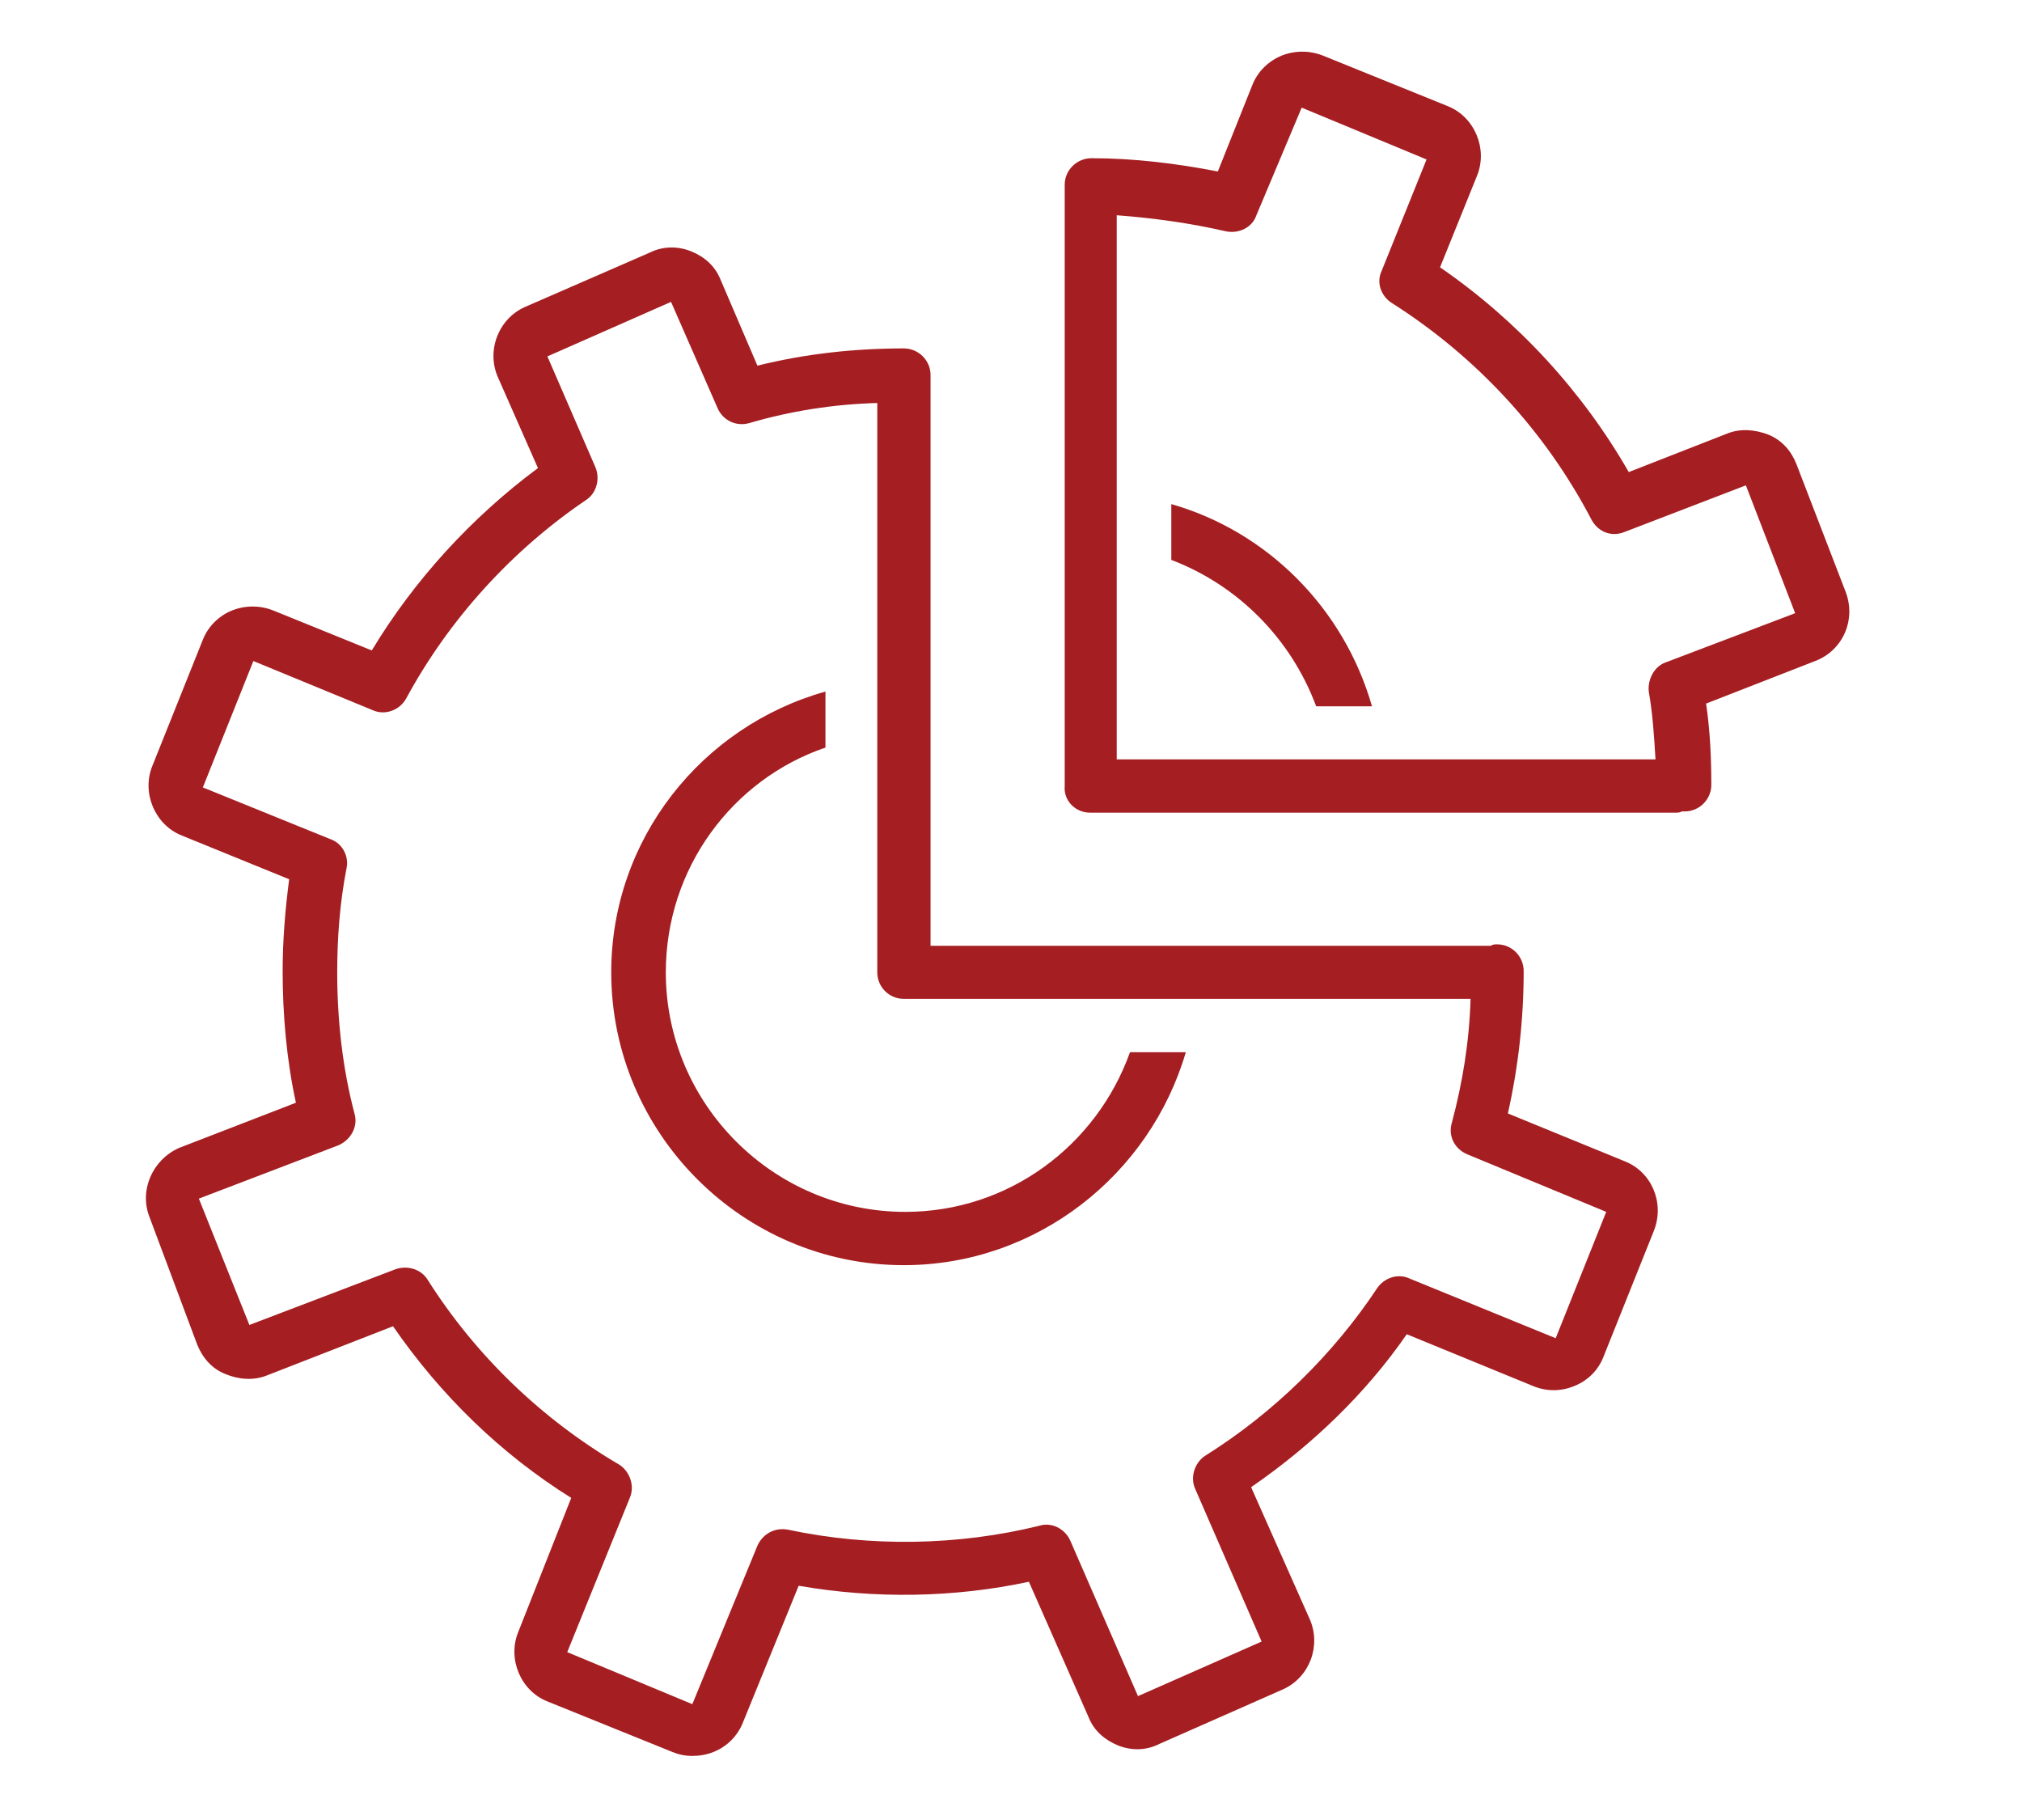
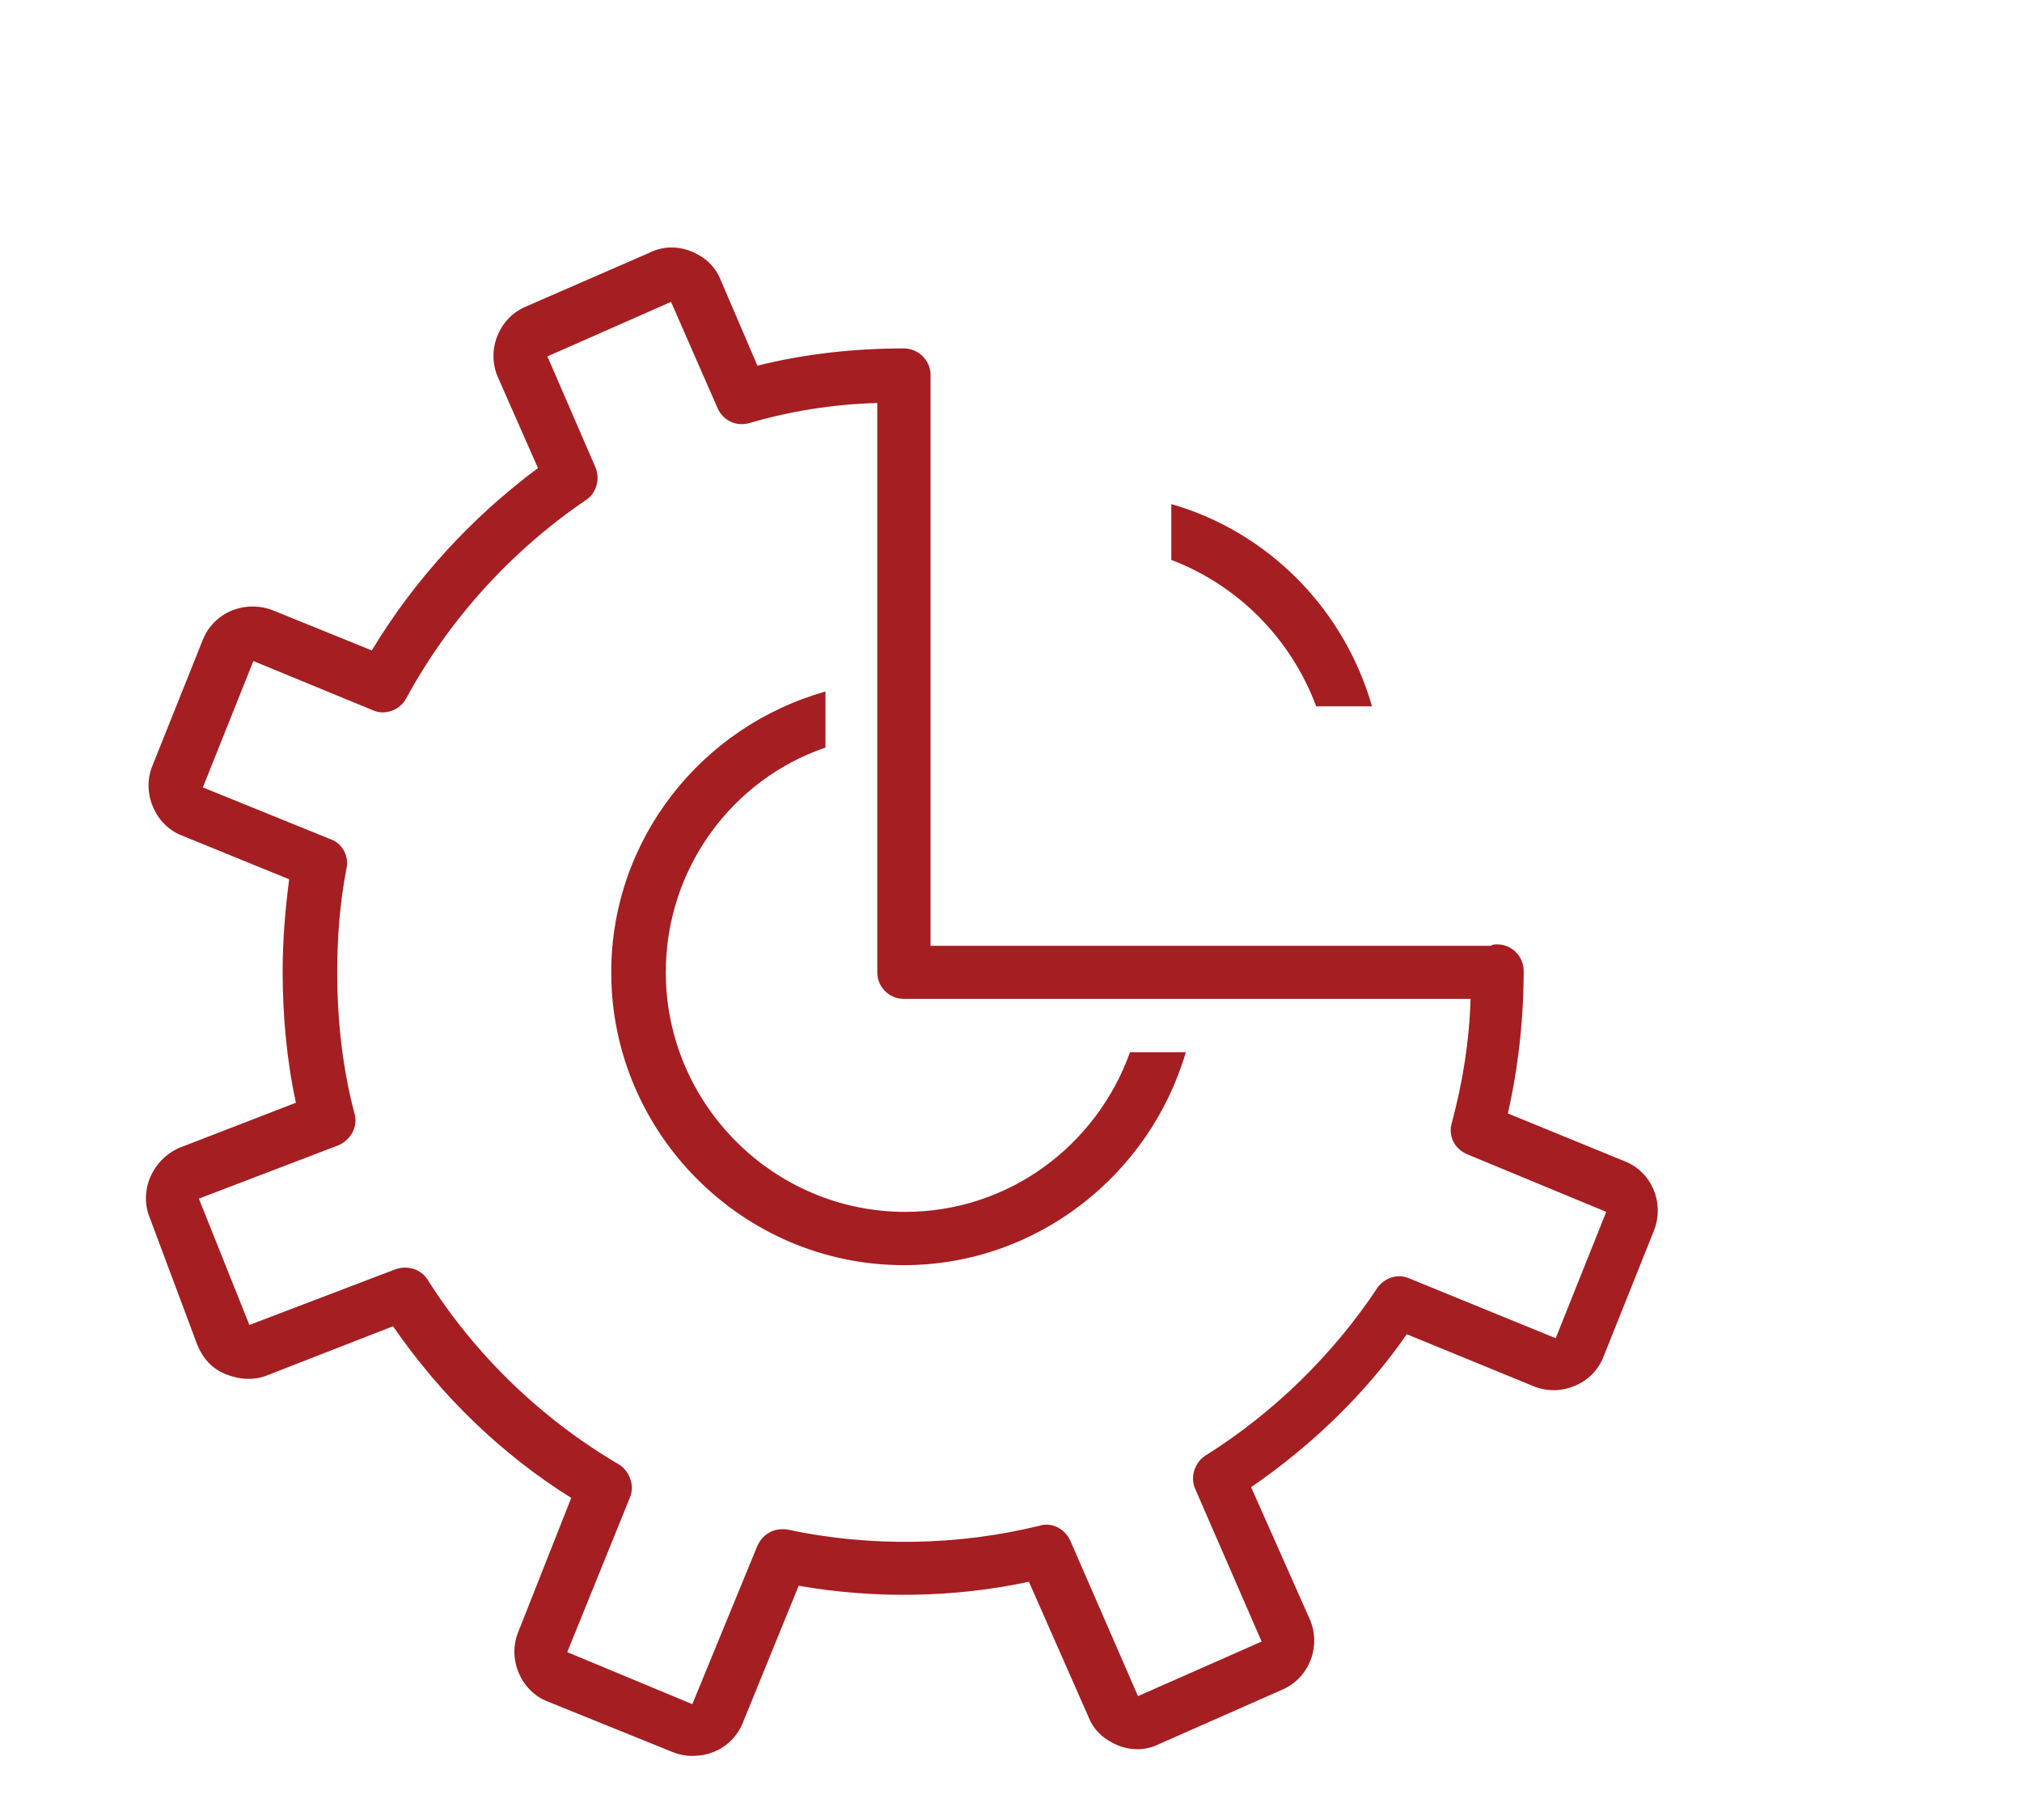
<svg xmlns="http://www.w3.org/2000/svg" width="50" zoomAndPan="magnify" viewBox="0 0 37.5 33.75" height="45" preserveAspectRatio="xMidYMid meet" version="1.0">
  <defs>
    <clipPath id="a44ce0f427">
      <path d="M 2.566 4 L 31 4 L 31 32.758 L 2.566 32.758 Z M 2.566 4 " clip-rule="nonzero" />
    </clipPath>
    <clipPath id="5184ed8422">
-       <path d="M 19 0.934 L 34.391 0.934 L 34.391 16 L 19 16 Z M 19 0.934 " clip-rule="nonzero" />
-     </clipPath>
+       </clipPath>
  </defs>
  <path fill="#a51e22" d="M 24.41 13.098 L 25.445 13.098 C 24.93 11.297 23.523 9.863 21.723 9.348 L 21.723 10.383 C 22.957 10.852 23.941 11.84 24.41 13.098 Z M 24.41 13.098 " fill-opacity="1" fill-rule="nonzero" />
  <path fill="#a51e22" d="M 16.762 23.461 C 19.23 23.461 21.328 21.781 21.992 19.512 L 20.957 19.512 C 20.34 21.238 18.711 22.473 16.789 22.473 C 14.344 22.473 12.348 20.473 12.348 18.031 C 12.348 16.105 13.578 14.453 15.309 13.863 L 15.309 12.824 C 13.012 13.469 11.336 15.562 11.336 18.031 C 11.336 21.016 13.777 23.461 16.762 23.461 Z M 16.762 23.461 " fill-opacity="1" fill-rule="nonzero" />
  <g clip-path="url(#a44ce0f427)">
    <path fill="#a51e22" d="M 2.773 22.57 L 3.66 24.941 C 3.762 25.188 3.934 25.383 4.18 25.48 C 4.426 25.582 4.699 25.605 4.945 25.508 L 7.289 24.594 C 8.176 25.879 9.289 26.961 10.594 27.777 L 9.609 30.27 C 9.41 30.762 9.656 31.355 10.152 31.551 L 12.469 32.488 C 12.594 32.539 12.715 32.562 12.84 32.562 C 12.965 32.562 13.109 32.539 13.234 32.488 C 13.48 32.391 13.68 32.191 13.777 31.945 L 14.812 29.406 C 16.219 29.652 17.699 29.629 19.082 29.332 L 20.191 31.848 C 20.289 32.094 20.488 32.266 20.734 32.367 C 20.98 32.465 21.254 32.465 21.5 32.34 L 23.793 31.328 C 24.289 31.105 24.508 30.516 24.289 30.023 L 23.203 27.578 C 24.312 26.816 25.324 25.852 26.09 24.742 L 28.434 25.703 C 28.68 25.805 28.949 25.805 29.195 25.703 C 29.445 25.605 29.641 25.41 29.738 25.16 L 30.676 22.816 C 30.875 22.301 30.629 21.73 30.133 21.535 L 27.965 20.648 C 28.16 19.781 28.258 18.895 28.258 18.008 C 28.258 17.734 28.039 17.512 27.766 17.512 C 27.719 17.512 27.691 17.512 27.645 17.539 C 27.617 17.539 27.617 17.539 27.594 17.539 L 17.258 17.539 L 17.258 6.953 C 17.258 6.684 17.035 6.461 16.762 6.461 C 15.852 6.461 14.938 6.559 14.047 6.781 L 13.359 5.176 C 13.258 4.93 13.062 4.758 12.816 4.66 C 12.57 4.562 12.297 4.562 12.051 4.684 L 9.73 5.695 C 9.238 5.918 9.016 6.512 9.238 7.004 L 9.977 8.68 C 8.746 9.594 7.684 10.754 6.895 12.062 L 5.066 11.32 C 4.82 11.223 4.551 11.223 4.305 11.32 C 4.059 11.418 3.859 11.617 3.762 11.863 L 2.824 14.207 C 2.625 14.699 2.871 15.293 3.367 15.492 L 5.363 16.305 C 5.289 16.871 5.242 17.438 5.242 18.008 C 5.242 18.82 5.316 19.66 5.488 20.449 L 3.316 21.289 C 2.824 21.512 2.578 22.078 2.773 22.57 Z M 6.277 21.238 C 6.5 21.141 6.648 20.895 6.574 20.648 C 6.352 19.809 6.254 18.918 6.254 18.031 C 6.254 17.391 6.301 16.75 6.426 16.105 C 6.477 15.887 6.352 15.637 6.129 15.562 L 3.762 14.602 L 4.699 12.258 L 6.918 13.172 C 7.141 13.27 7.414 13.172 7.535 12.949 C 8.324 11.492 9.484 10.211 10.867 9.273 C 11.062 9.148 11.137 8.879 11.039 8.656 L 10.152 6.609 L 12.445 5.598 L 13.309 7.57 C 13.406 7.793 13.652 7.918 13.902 7.844 C 14.664 7.621 15.457 7.496 16.27 7.473 L 16.27 18.031 C 16.27 18.305 16.492 18.523 16.762 18.523 L 27.273 18.523 C 27.25 19.312 27.125 20.078 26.926 20.82 C 26.852 21.066 26.977 21.312 27.223 21.41 L 29.789 22.473 L 28.852 24.816 L 26.137 23.707 C 25.914 23.605 25.668 23.707 25.547 23.879 C 24.73 25.113 23.621 26.199 22.363 26.988 C 22.164 27.109 22.066 27.383 22.164 27.605 L 23.398 30.441 L 21.105 31.453 L 19.848 28.566 C 19.746 28.344 19.5 28.223 19.277 28.293 C 17.773 28.664 16.145 28.691 14.617 28.367 C 14.371 28.32 14.148 28.441 14.047 28.664 L 12.84 31.602 L 10.52 30.637 L 11.68 27.777 C 11.777 27.555 11.68 27.285 11.484 27.16 C 10.051 26.32 8.82 25.137 7.93 23.73 C 7.809 23.535 7.559 23.461 7.34 23.535 L 4.625 24.57 L 3.688 22.227 Z M 6.277 21.238 " fill-opacity="1" fill-rule="nonzero" />
  </g>
  <g clip-path="url(#5184ed8422)">
    <path fill="#a51e22" d="M 20.215 15.07 L 31.074 15.07 C 31.121 15.07 31.145 15.07 31.195 15.047 C 31.219 15.047 31.219 15.047 31.246 15.047 C 31.516 15.047 31.738 14.824 31.738 14.555 C 31.738 14.059 31.715 13.543 31.641 13.047 L 33.664 12.258 C 34.18 12.062 34.426 11.492 34.23 10.977 L 33.316 8.605 C 33.219 8.359 33.047 8.164 32.801 8.062 C 32.551 7.965 32.281 7.941 32.035 8.039 L 30.207 8.754 C 29.344 7.25 28.137 5.941 26.707 4.957 L 27.395 3.254 C 27.594 2.758 27.348 2.168 26.852 1.969 L 24.535 1.031 C 24.289 0.934 24.016 0.934 23.77 1.031 C 23.523 1.133 23.324 1.328 23.227 1.574 L 22.586 3.18 C 21.82 3.031 21.031 2.934 20.242 2.934 C 19.969 2.934 19.746 3.156 19.746 3.426 L 19.746 14.578 C 19.723 14.848 19.945 15.07 20.215 15.07 Z M 22.734 4.289 C 22.98 4.34 23.227 4.215 23.301 3.992 L 24.141 1.996 L 26.457 2.957 L 25.621 5.031 C 25.52 5.25 25.621 5.5 25.816 5.621 C 27.371 6.609 28.656 7.988 29.52 9.645 C 29.641 9.863 29.887 9.965 30.133 9.863 L 32.379 9 L 33.293 11.371 L 30.898 12.281 C 30.676 12.355 30.555 12.605 30.578 12.824 C 30.652 13.246 30.676 13.641 30.703 14.082 L 20.711 14.082 L 20.711 3.992 C 21.402 4.043 22.09 4.141 22.734 4.289 Z M 22.734 4.289 " fill-opacity="1" fill-rule="nonzero" />
  </g>
</svg>